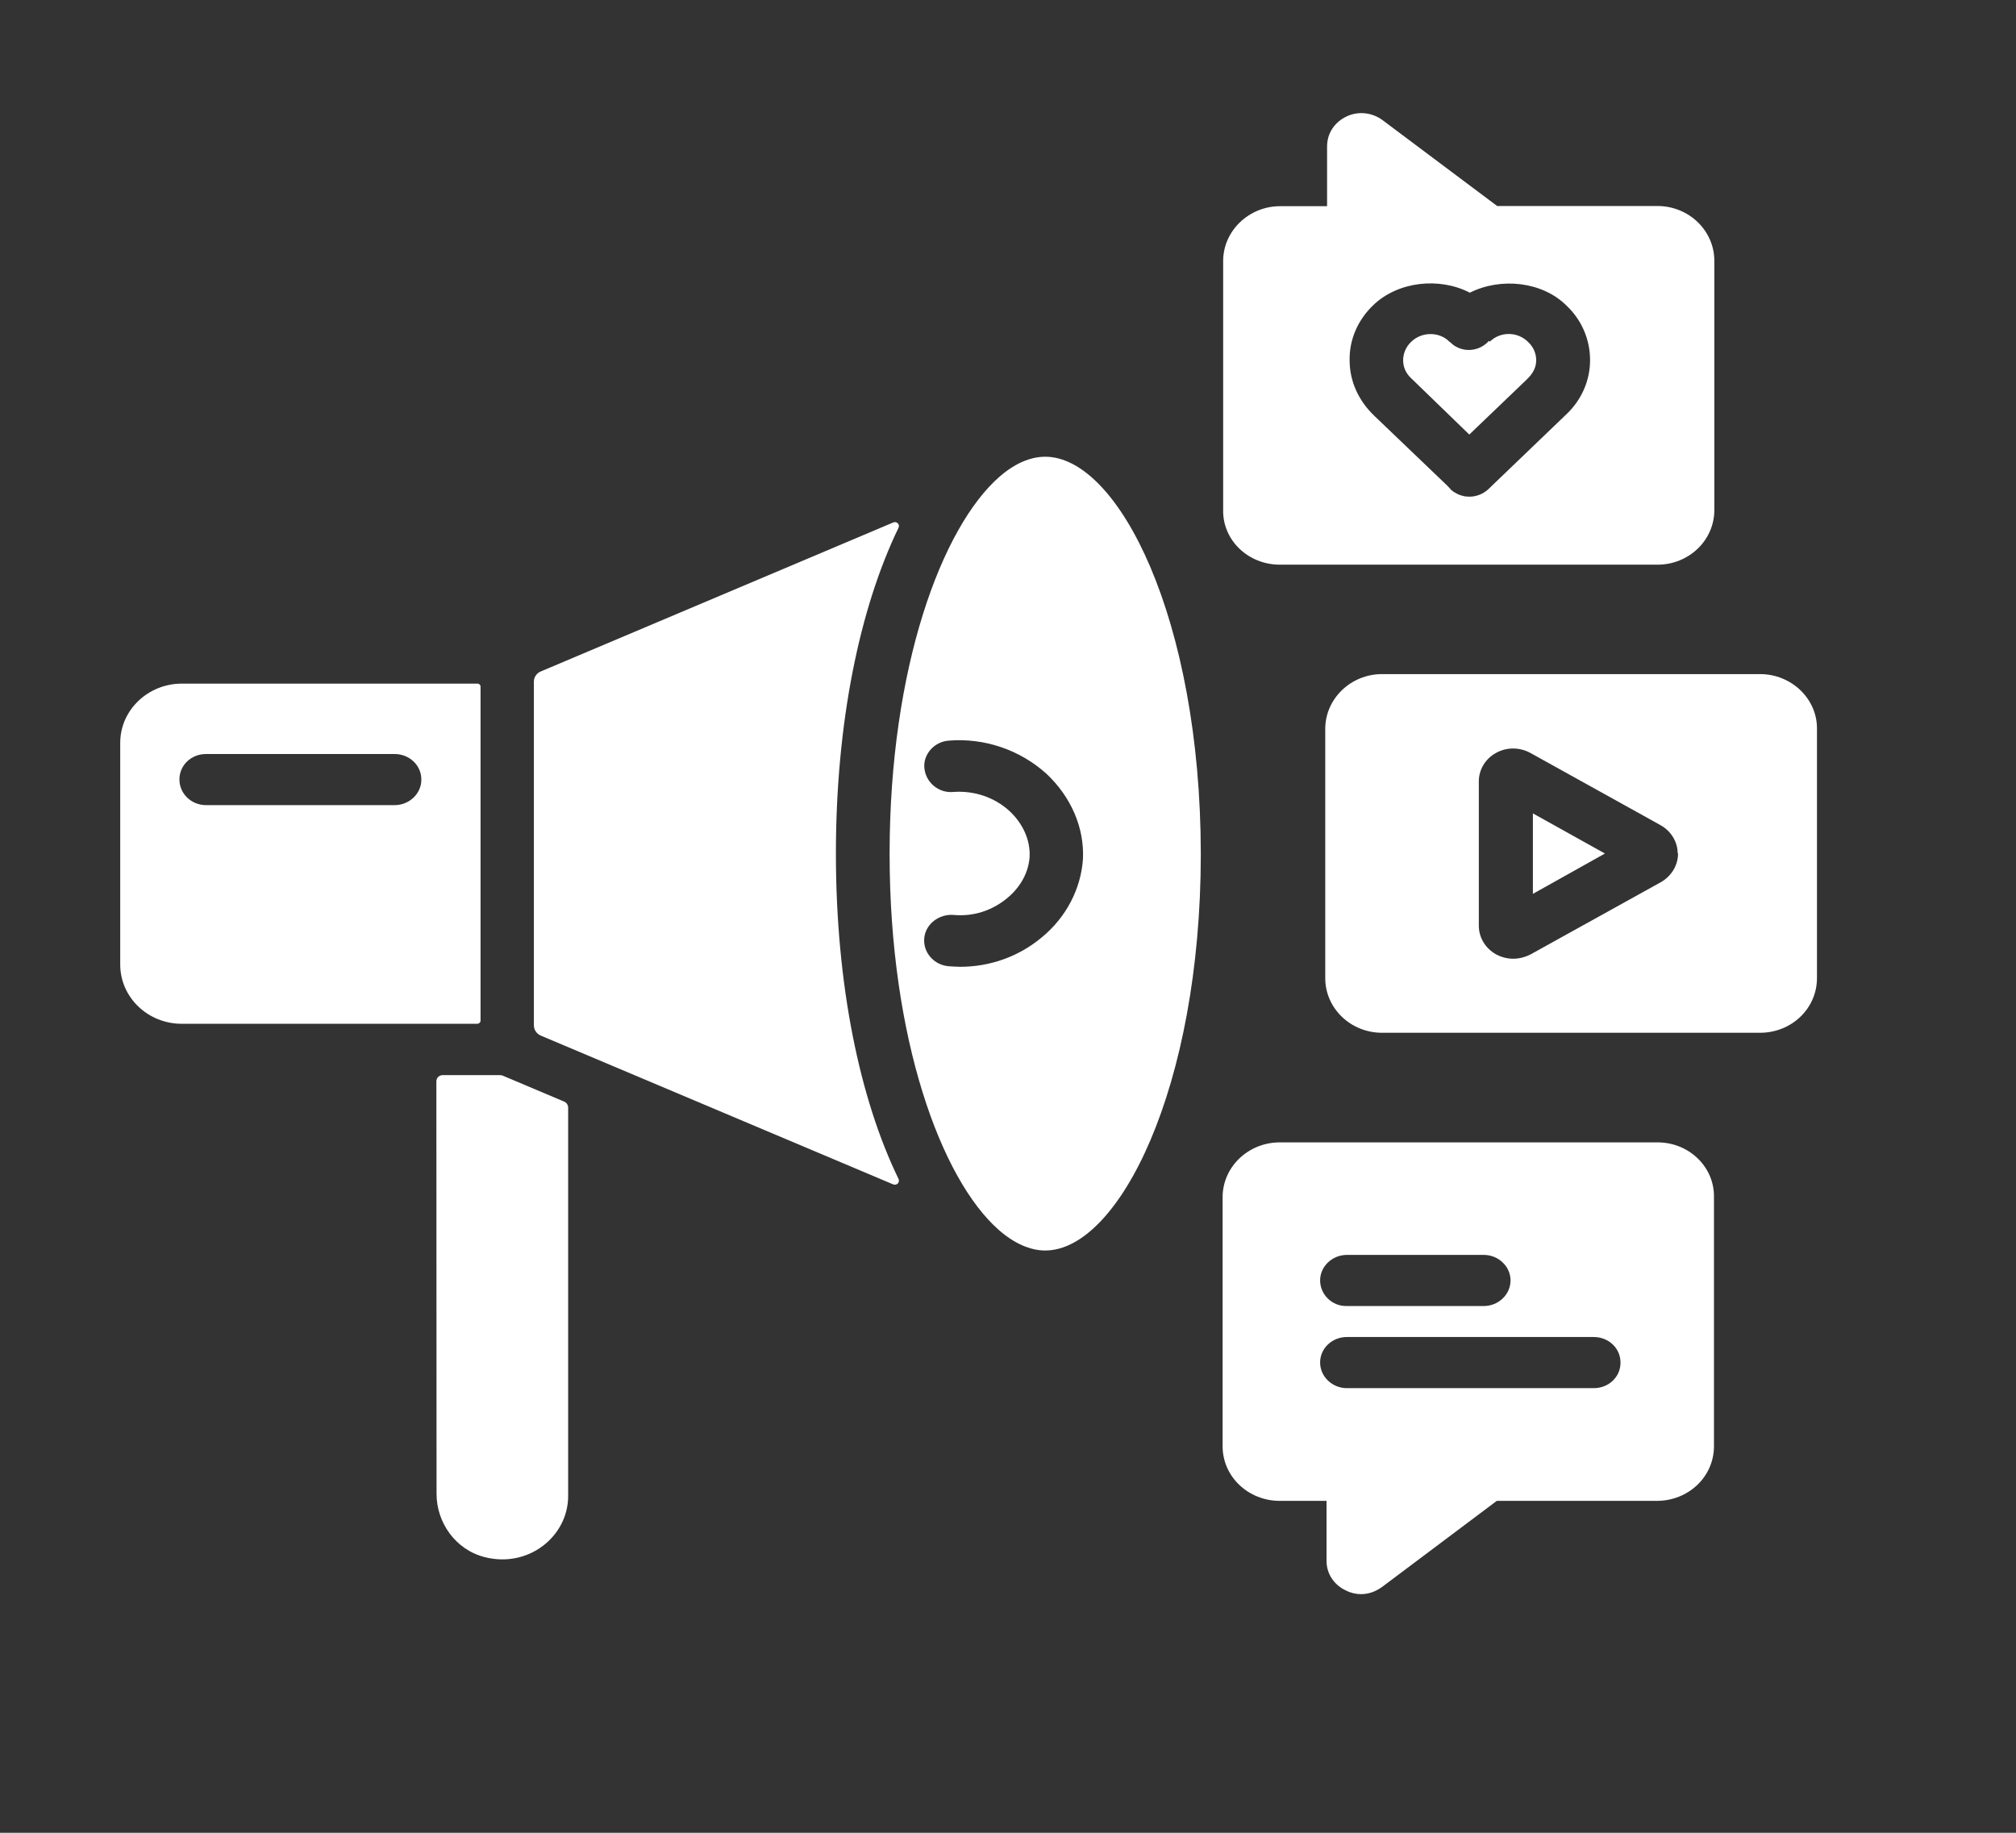
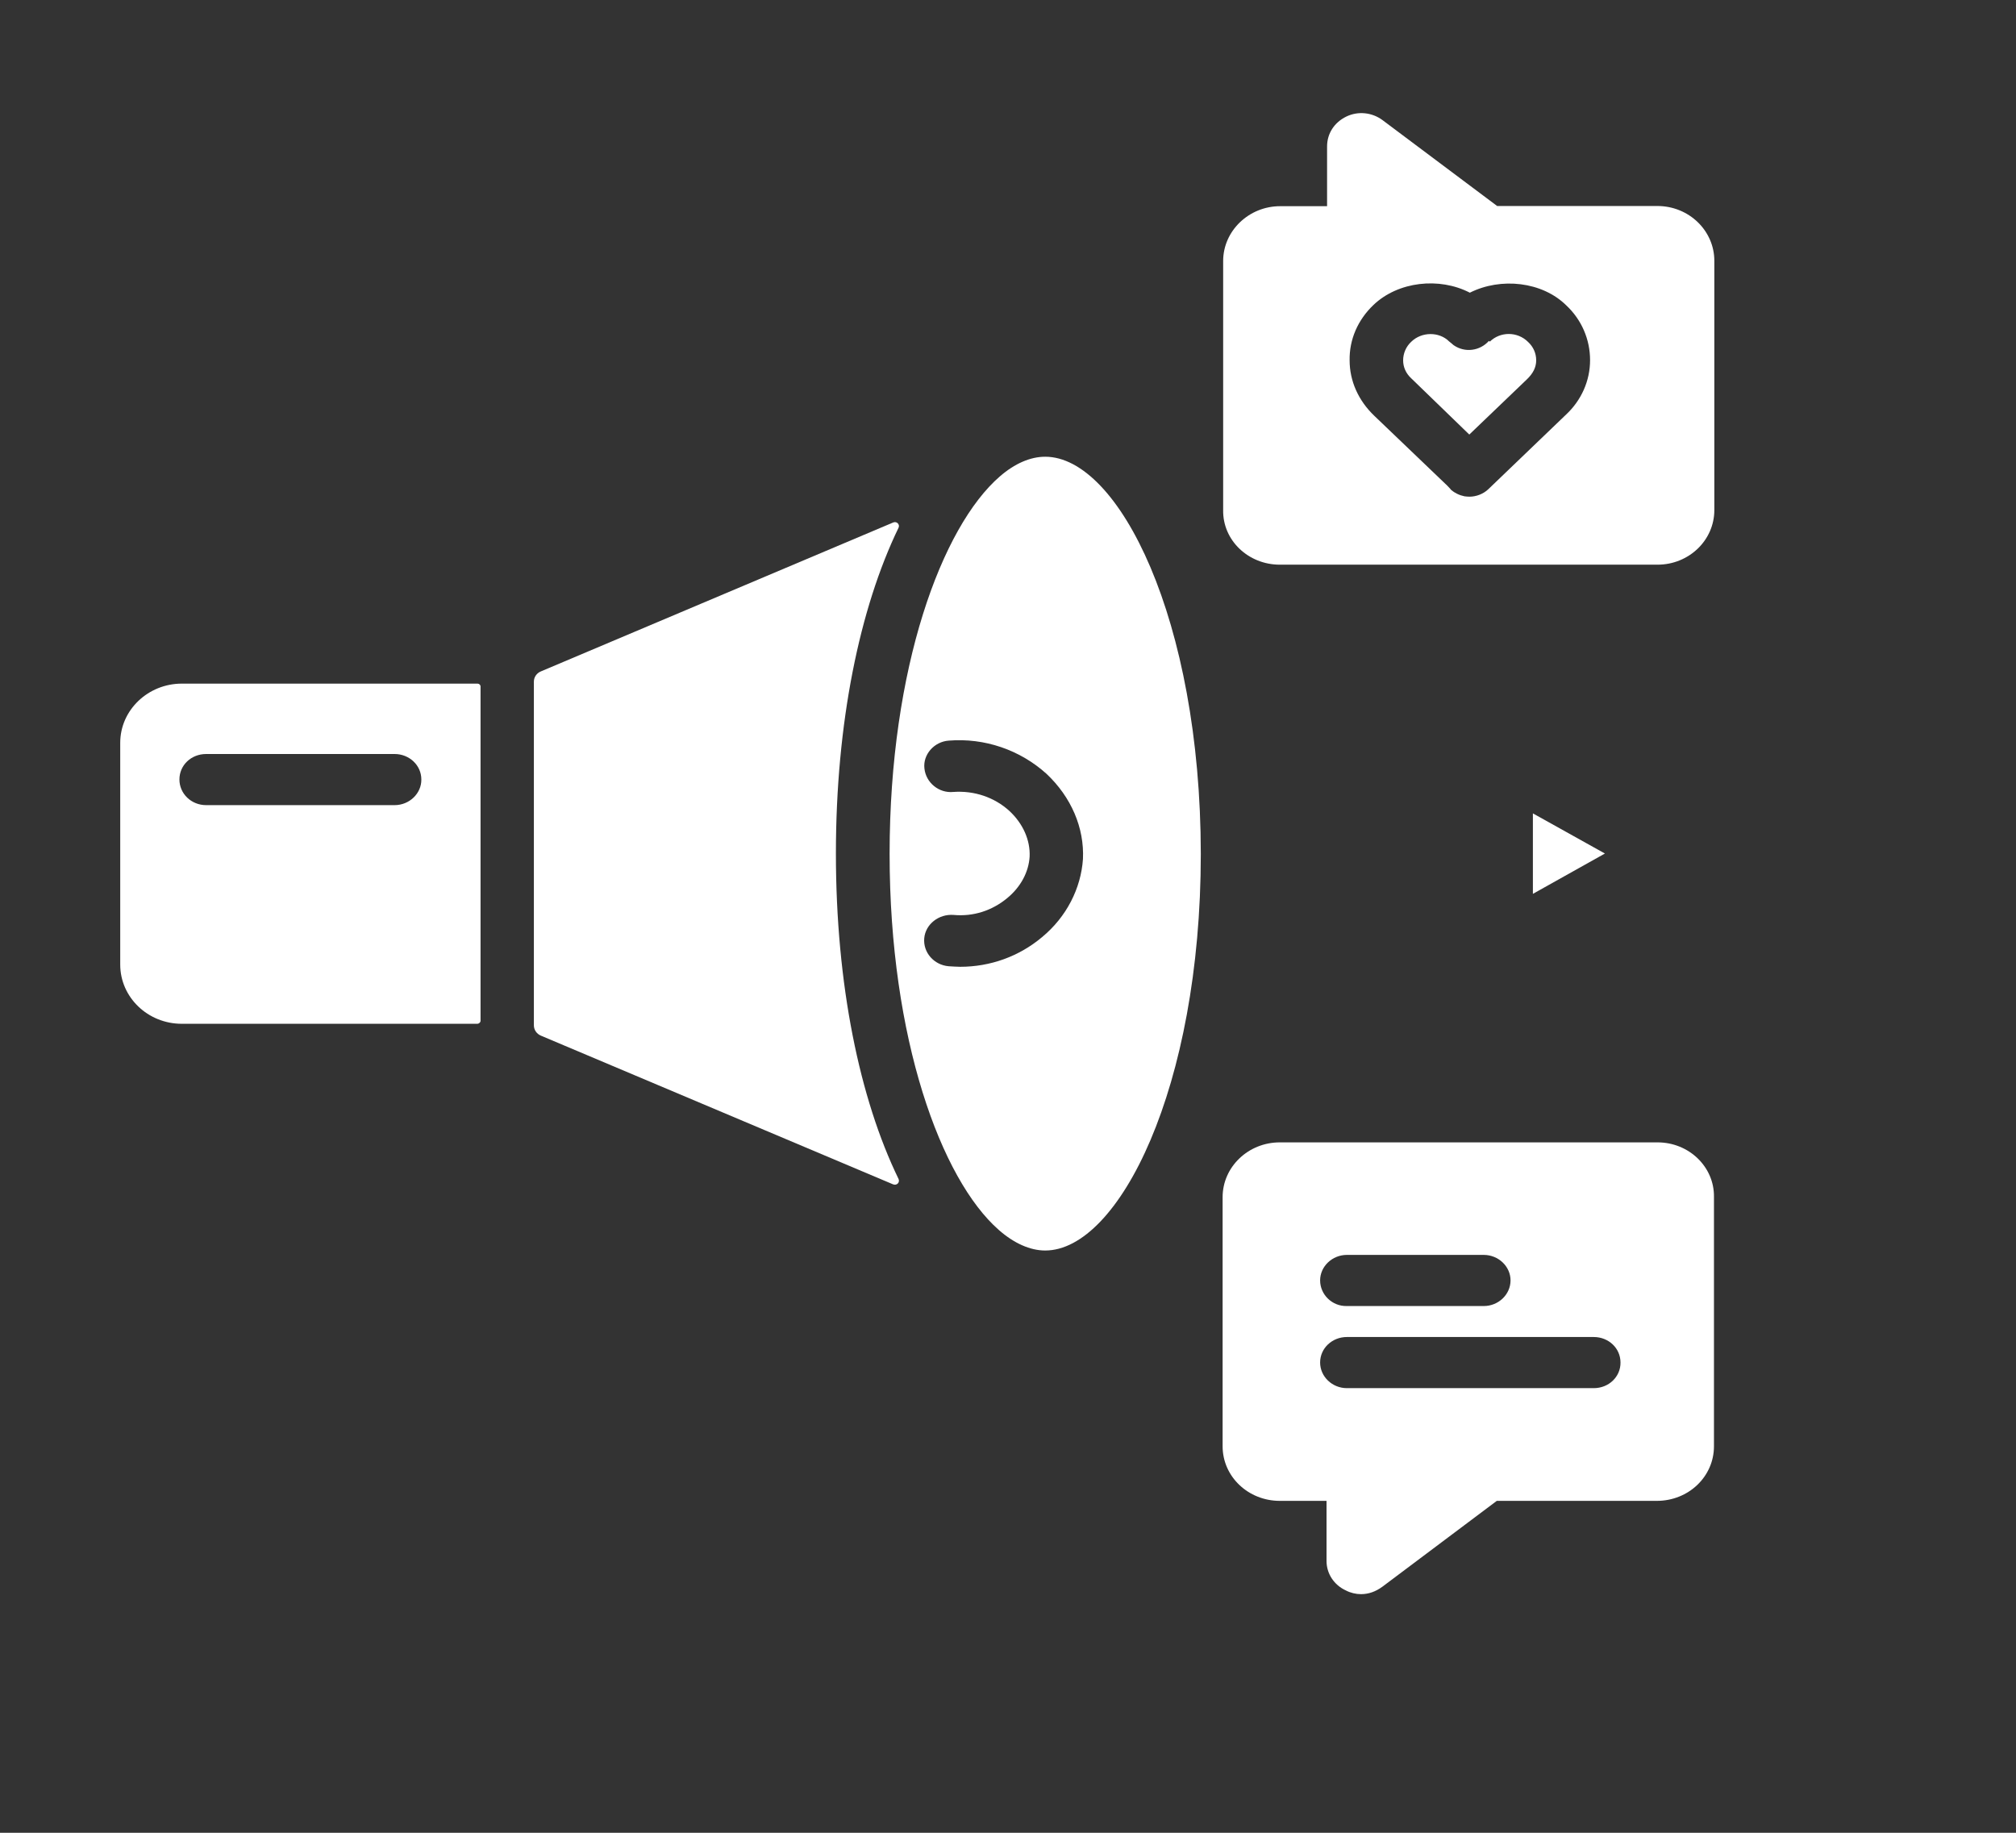
<svg xmlns="http://www.w3.org/2000/svg" width="11" height="10" viewBox="0 0 11 10" fill="none">
  <rect x="0" y="0" width="11" height="10" fill="#333333" stroke="none" />
-   <path d="M3.077 6.01L2.741 5.868C2.737 5.867 2.731 5.866 2.727 5.866H2.416C2.396 5.866 2.381 5.881 2.381 5.9L2.382 8.151C2.382 8.308 2.486 8.456 2.645 8.496C2.883 8.557 3.1 8.383 3.1 8.163L3.1 6.041C3.099 6.027 3.09 6.015 3.077 6.01Z" fill="white" />
  <path d="M2.622 5.57V3.745C2.622 3.737 2.614 3.73 2.606 3.73H0.992C0.808 3.73 0.656 3.874 0.656 4.053V5.263C0.656 5.441 0.806 5.586 0.992 5.586H2.606C2.614 5.585 2.622 5.578 2.622 5.57ZM2.153 4.393H1.125C1.043 4.393 0.979 4.33 0.979 4.253C0.979 4.175 1.043 4.114 1.125 4.114H2.153C2.233 4.114 2.299 4.175 2.299 4.253C2.3 4.329 2.234 4.393 2.153 4.393Z" fill="white" />
  <path d="M5.703 2.492C5.622 2.492 5.537 2.529 5.456 2.599C5.139 2.873 4.854 3.643 4.854 4.659C4.854 5.667 5.135 6.435 5.45 6.711C5.533 6.784 5.621 6.823 5.703 6.823C6.104 6.823 6.552 5.935 6.552 4.659C6.551 3.38 6.104 2.492 5.703 2.492ZM5.686 5.113C5.56 5.219 5.403 5.275 5.239 5.275C5.219 5.275 5.196 5.273 5.176 5.272C5.096 5.265 5.036 5.197 5.043 5.119C5.05 5.042 5.123 4.986 5.203 4.992C5.31 5.002 5.413 4.969 5.496 4.9C5.569 4.84 5.613 4.758 5.618 4.674C5.622 4.584 5.582 4.494 5.508 4.425C5.426 4.35 5.316 4.313 5.202 4.321C5.123 4.329 5.052 4.27 5.044 4.193C5.035 4.117 5.097 4.047 5.176 4.041C5.373 4.025 5.566 4.092 5.71 4.222C5.845 4.349 5.917 4.517 5.909 4.687C5.898 4.848 5.819 5.003 5.686 5.113Z" fill="white" />
  <path d="M4.561 4.657C4.561 3.944 4.69 3.319 4.903 2.879C4.911 2.862 4.893 2.842 4.873 2.851L2.952 3.663C2.929 3.672 2.913 3.694 2.913 3.719V5.594C2.913 5.619 2.928 5.641 2.952 5.651L4.873 6.462C4.893 6.47 4.911 6.452 4.903 6.433C4.69 5.995 4.561 5.371 4.561 4.657Z" fill="white" />
  <path d="M8.017 2.371L8.33 2.071C8.366 2.037 8.382 2.003 8.382 1.966C8.382 1.927 8.366 1.892 8.338 1.866C8.279 1.807 8.185 1.809 8.129 1.864L8.124 1.86C8.076 1.914 7.994 1.927 7.931 1.883C7.926 1.878 7.913 1.868 7.907 1.863C7.853 1.809 7.757 1.809 7.7 1.865C7.672 1.891 7.656 1.928 7.656 1.966C7.656 2.003 7.671 2.037 7.7 2.064L8.017 2.371Z" fill="white" />
  <path d="M8.364 4.877L8.757 4.657L8.364 4.438V4.877Z" fill="white" />
-   <path d="M9.603 3.678H7.541C7.37 3.678 7.231 3.813 7.231 3.977V5.337C7.231 5.501 7.369 5.635 7.541 5.635H9.603C9.776 5.635 9.914 5.502 9.914 5.337V3.977C9.916 3.814 9.776 3.678 9.603 3.678ZM9.156 4.657C9.156 4.721 9.12 4.781 9.061 4.814L8.352 5.207C8.323 5.222 8.29 5.231 8.257 5.231C8.224 5.231 8.193 5.223 8.163 5.207C8.104 5.174 8.069 5.115 8.069 5.051V4.263C8.069 4.2 8.104 4.14 8.163 4.108C8.22 4.076 8.291 4.076 8.35 4.108L9.06 4.502C9.118 4.534 9.154 4.594 9.154 4.656C9.156 4.656 9.156 4.656 9.156 4.657Z" fill="white" />
  <path d="M9.044 6.233H6.983C6.811 6.233 6.671 6.367 6.671 6.532V7.891C6.671 8.057 6.811 8.189 6.983 8.189H7.238V8.517C7.238 8.585 7.278 8.648 7.344 8.678C7.369 8.691 7.398 8.698 7.426 8.698C7.468 8.698 7.506 8.684 7.542 8.658L8.167 8.189H9.04C9.213 8.189 9.352 8.057 9.352 7.891V6.53C9.354 6.367 9.216 6.233 9.044 6.233ZM8.696 7.574H7.349C7.269 7.574 7.203 7.511 7.203 7.434C7.203 7.356 7.269 7.295 7.349 7.295H8.696C8.777 7.295 8.842 7.356 8.842 7.434C8.843 7.511 8.779 7.574 8.696 7.574ZM7.203 6.986C7.203 6.91 7.269 6.847 7.349 6.847H8.096C8.176 6.847 8.242 6.91 8.242 6.986C8.242 7.063 8.176 7.126 8.096 7.126H7.349C7.269 7.128 7.203 7.064 7.203 6.986Z" fill="white" />
  <path d="M6.983 3.081H9.044C9.215 3.081 9.354 2.948 9.354 2.783V1.423C9.354 1.259 9.216 1.124 9.043 1.124H8.169L7.543 0.655C7.486 0.613 7.41 0.605 7.346 0.636C7.28 0.668 7.241 0.729 7.241 0.799V1.125H6.985C6.814 1.125 6.674 1.26 6.674 1.424V2.783C6.671 2.948 6.811 3.081 6.983 3.081ZM7.494 1.664C7.629 1.535 7.854 1.511 8.02 1.597C8.189 1.512 8.415 1.536 8.547 1.667C8.629 1.744 8.676 1.851 8.676 1.965C8.676 2.077 8.629 2.184 8.544 2.263L8.121 2.669C8.094 2.695 8.055 2.71 8.018 2.71C8.01 2.71 8 2.709 7.991 2.708C7.977 2.705 7.964 2.701 7.95 2.694C7.94 2.689 7.93 2.683 7.922 2.676C7.92 2.674 7.917 2.672 7.915 2.671V2.669C7.908 2.662 7.902 2.655 7.897 2.65L7.499 2.269C7.411 2.185 7.364 2.078 7.364 1.966C7.362 1.852 7.409 1.745 7.494 1.664Z" fill="white" />
</svg>